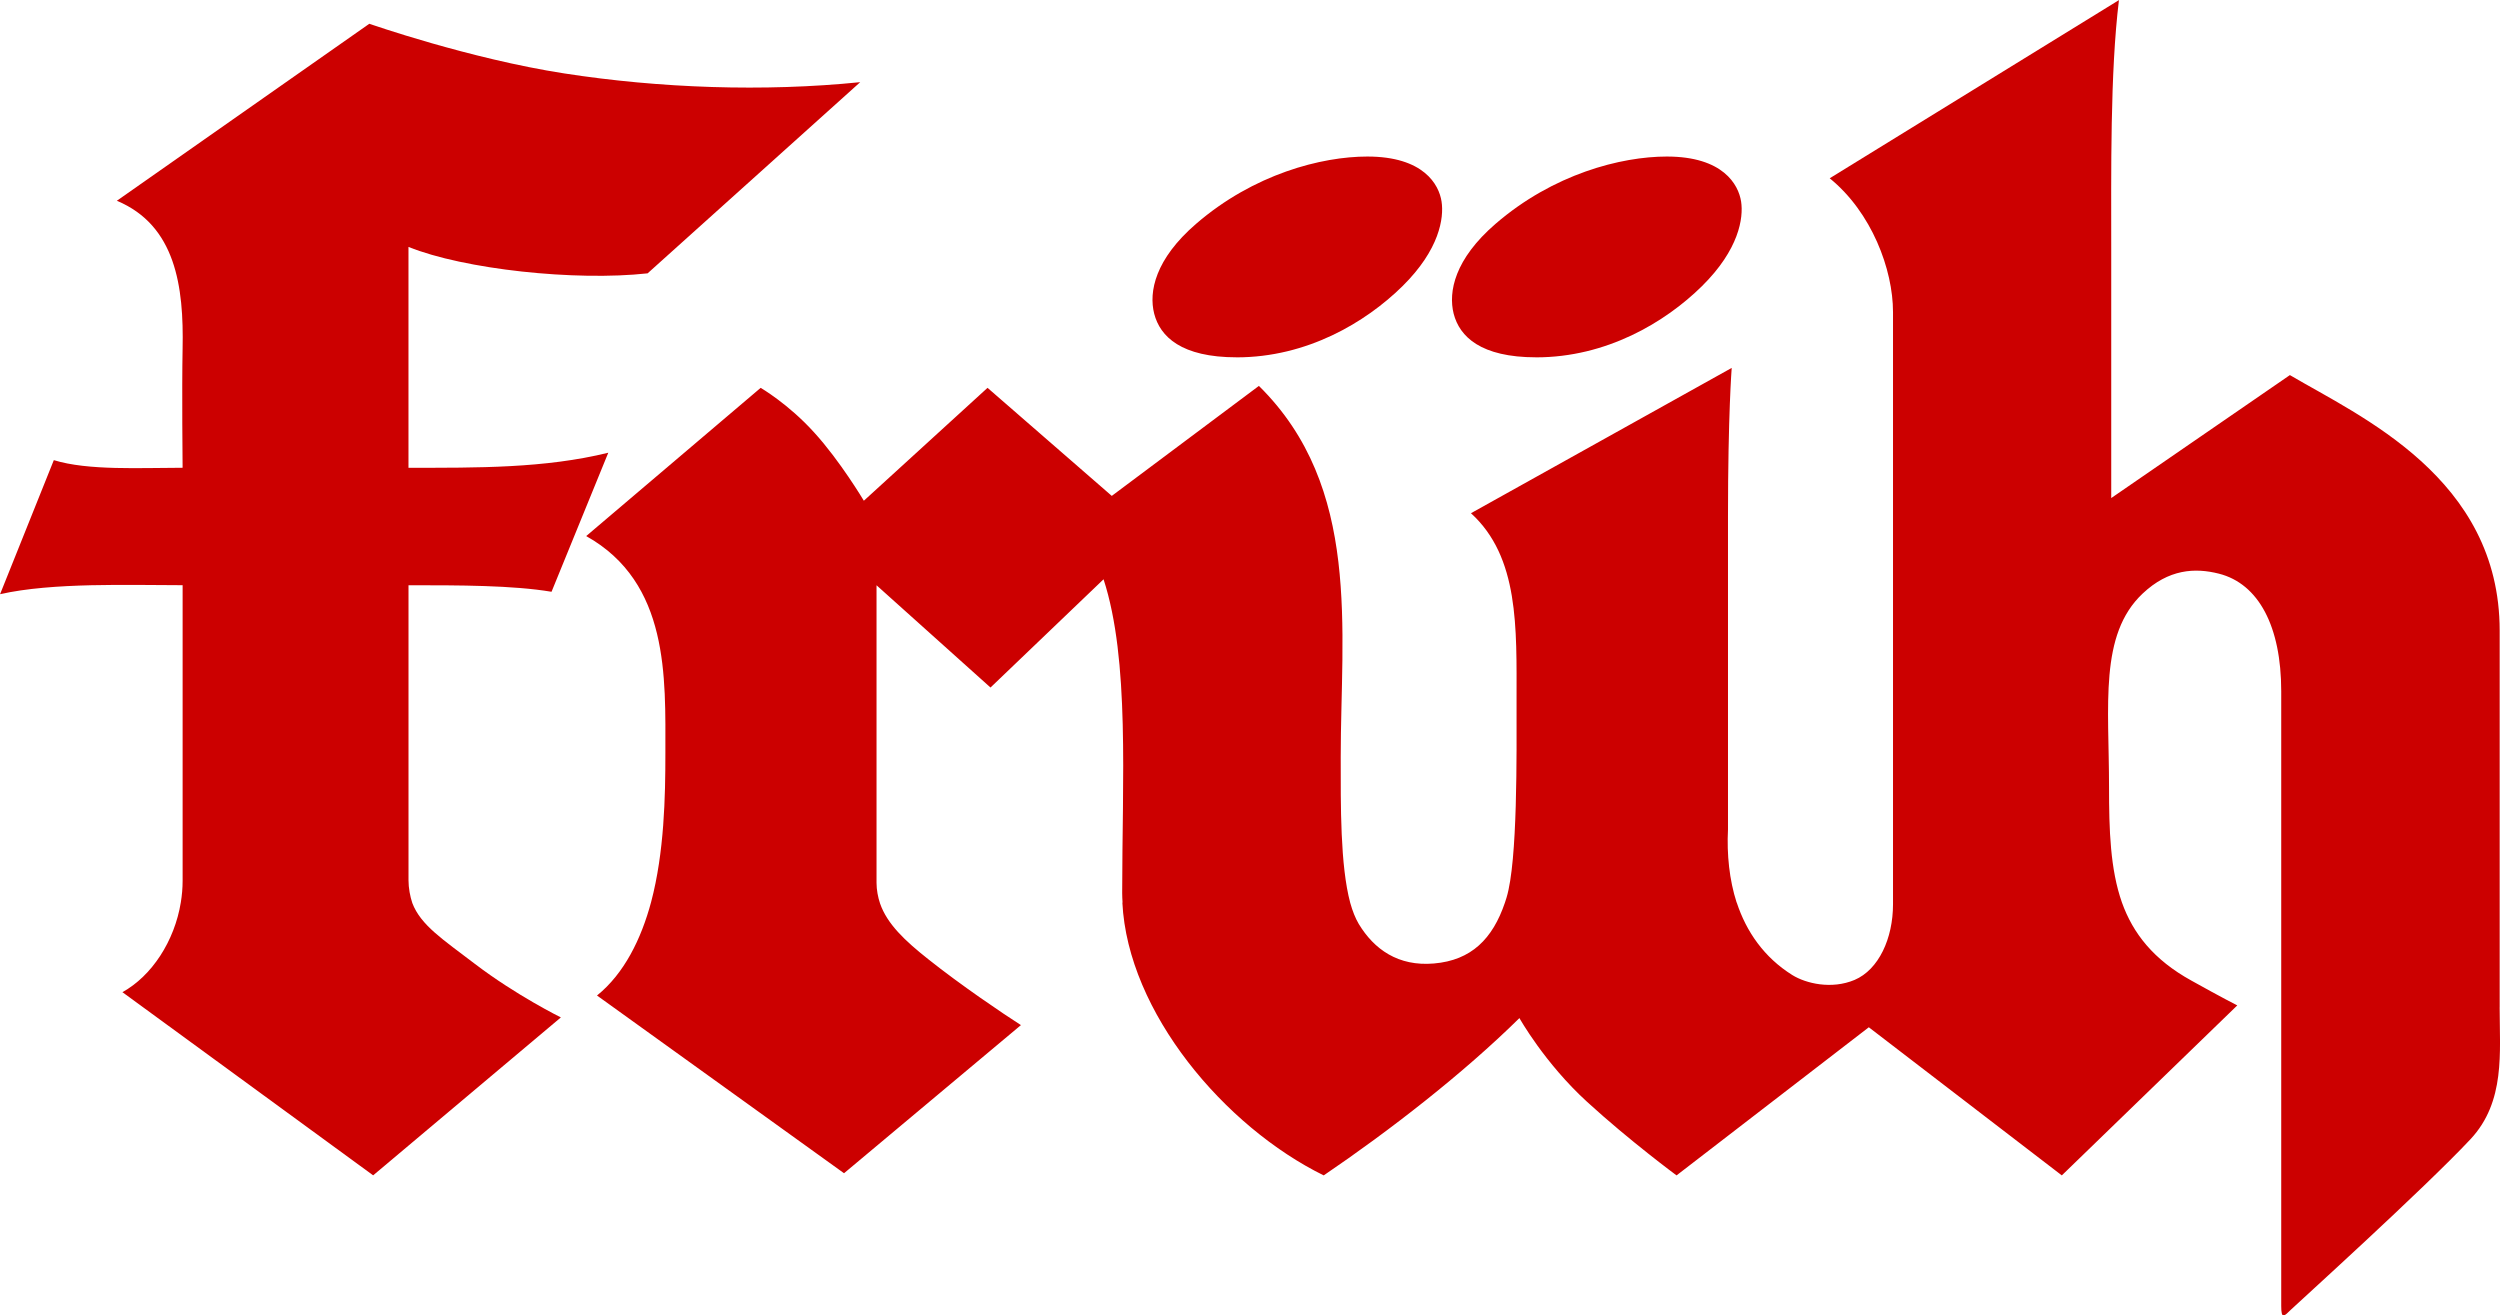
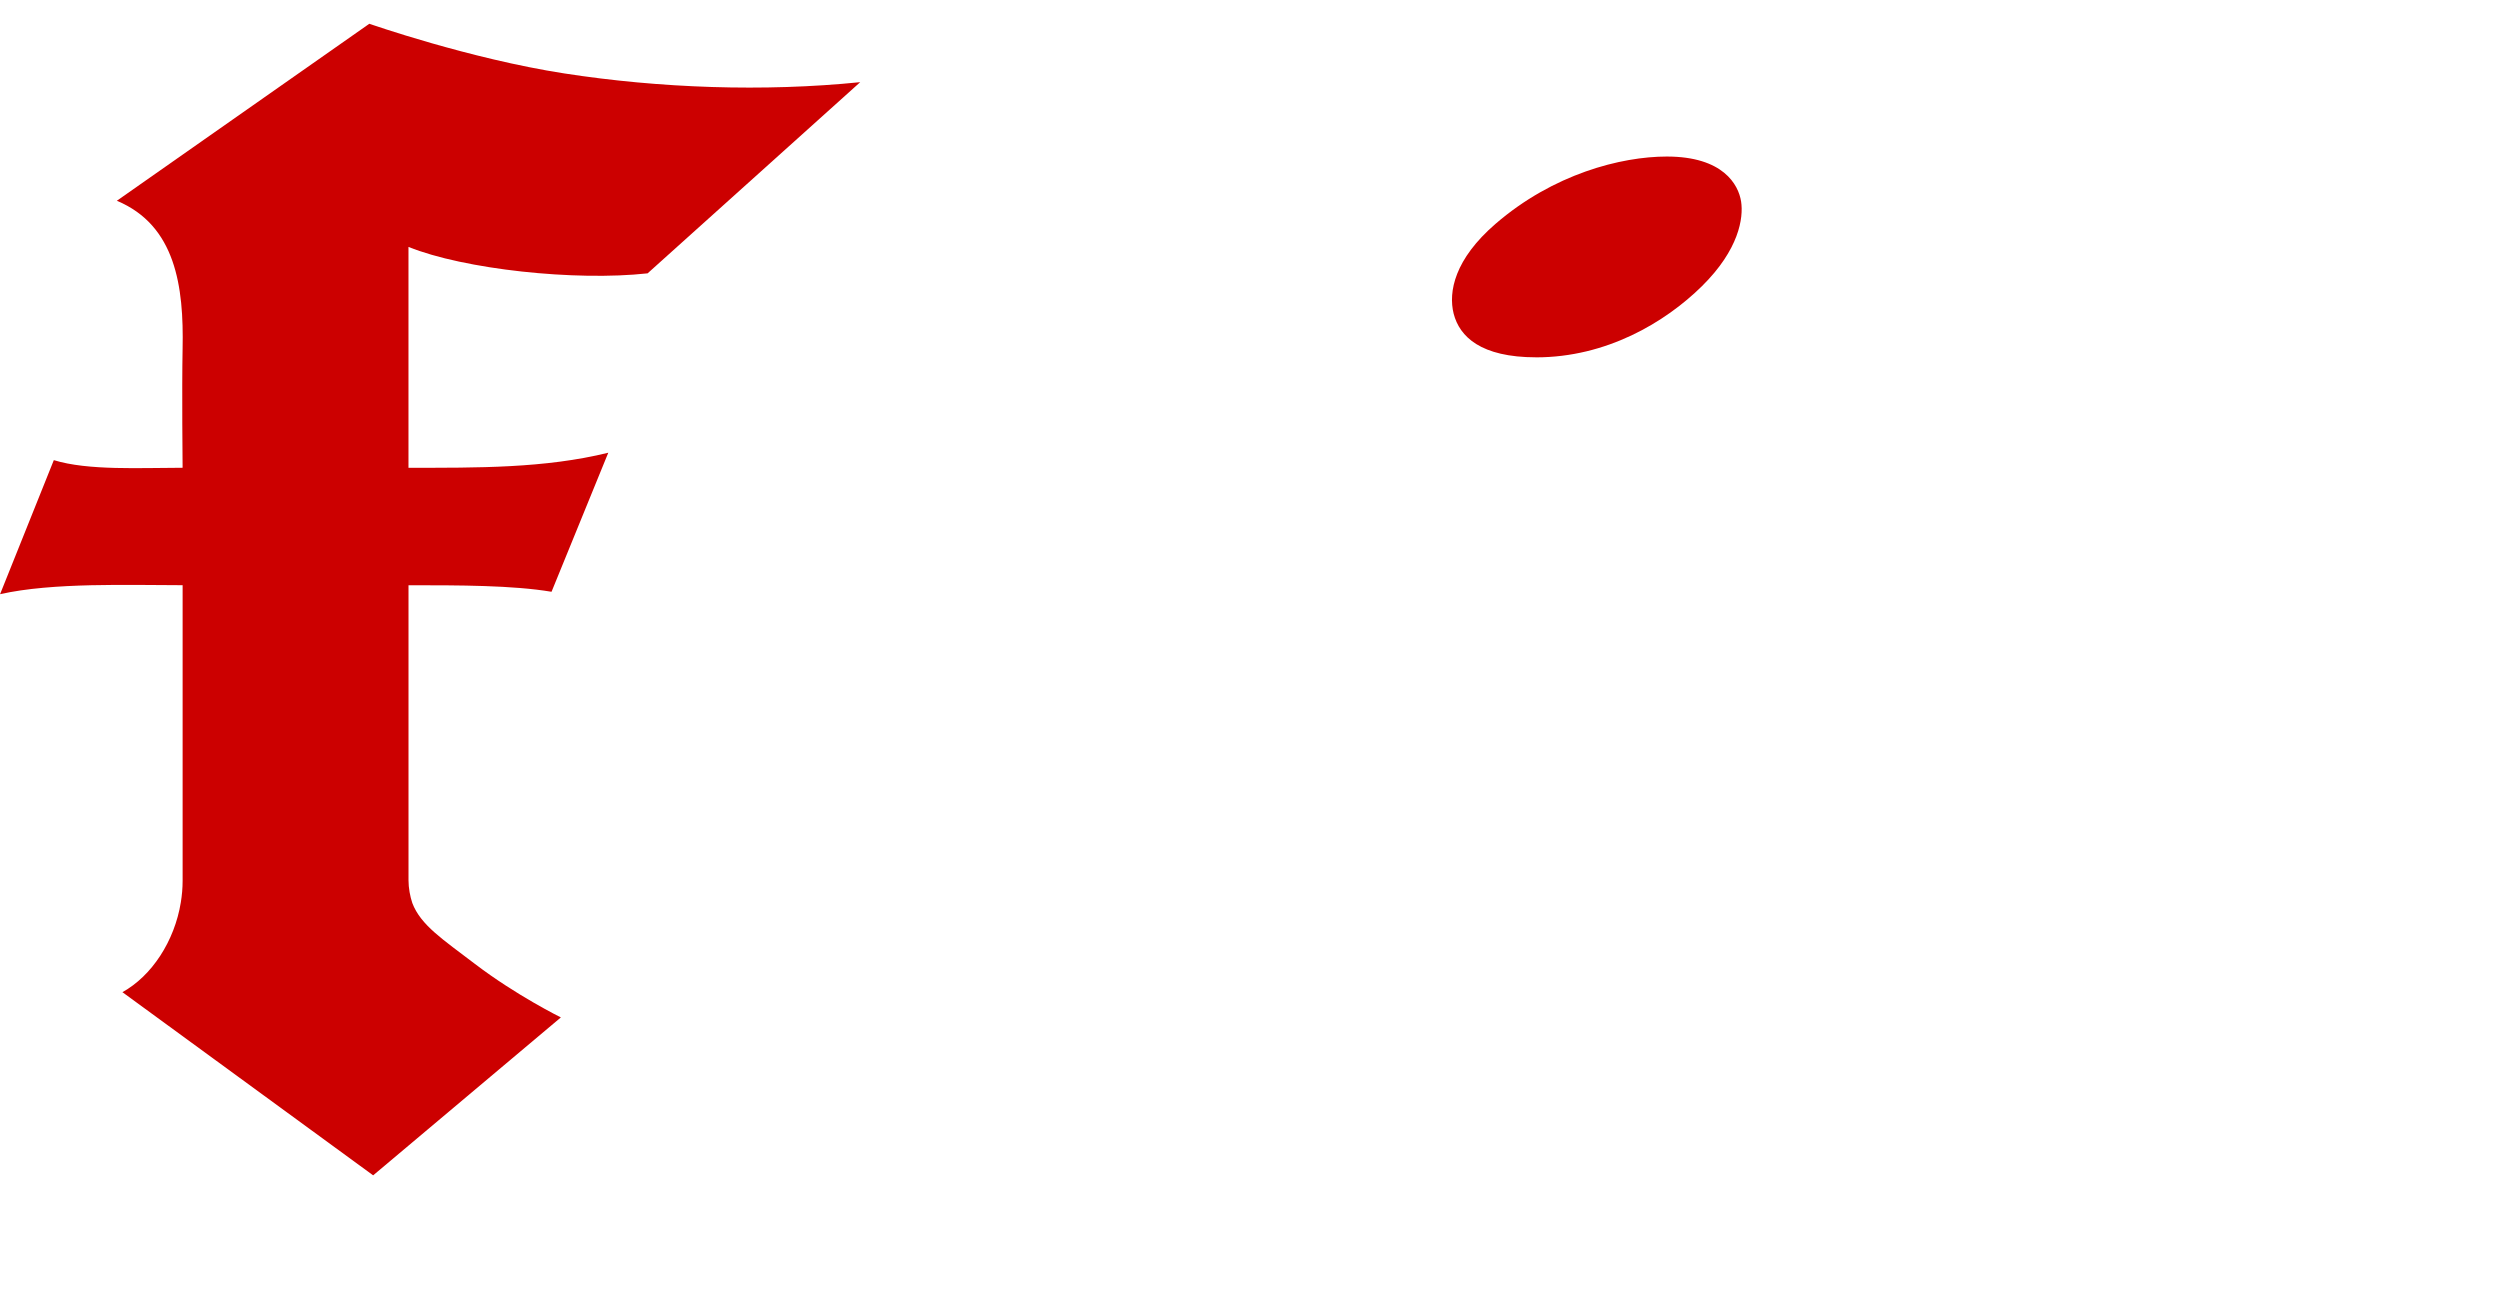
<svg xmlns="http://www.w3.org/2000/svg" width="143.37" height="75.43" version="1.2" viewBox="0 0 107.52 56.573">
  <defs />
  <g transform="translate(-243.33 -705.36)" fill="#c00">
    <path d="m261.06 744.2c-0.094-0.277-0.164-0.641-0.164-0.984v-12.684c2.188 0 4.477 0 6.152 0.281l2.441-5.981c-2.731 0.672-5.625 0.648-8.594 0.648v-9.5c2.391 0.965 7.176 1.48 10.285 1.137l9.145-8.223c-4.141 0.422-8.633 0.258-12.723-0.375-4.09-0.633-8.391-2.137-8.391-2.137l-10.859 7.613c2.535 1.062 2.883 3.695 2.828 6.363-0.035 1.746 0 5.121 0 5.121-1.801 0-4.062 0.129-5.539-0.328l-2.312 5.766c2.254-0.512 5.598-0.387 7.852-0.387v12.715c0 0.312-0.027 0.621-0.078 0.93-0.27 1.664-1.25 3.164-2.512 3.859l10.785 7.879 8.074-6.793s-1.926-0.949-3.707-2.309c-1.371-1.047-2.32-1.656-2.684-2.613" />
-     <path d="m350.84 748.68v-16.195c0-6.578-6.027-9.223-9.023-10.992l-7.684 5.289v-10.602c0-3.41-0.051-7.691 0.332-10.816l-12.441 7.664c1.805 1.465 2.723 3.922 2.723 5.754v25.473c0 1.465-0.613 2.812-1.656 3.254-0.988 0.414-2.082 0.156-2.676-0.211-1.211-0.758-1.977-1.863-2.391-3.121h-4e-3c-0.312-0.969-0.426-2.07-0.371-3.141v-13.469c0-4.383 0.16-6.383 0.16-6.383l-11.215 6.25c2.074 1.891 1.961 4.918 1.961 8.07 0 2.316 0.051 6.871-0.43 8.461l-0.07 0.219c-0.527 1.555-1.445 2.481-3.055 2.617-1.539 0.133-2.574-0.613-3.231-1.699-0.148-0.25-0.27-0.559-0.367-0.906-0.434-1.621-0.41-4.191-0.41-6.273 0-5.457 0.906-11.602-3.519-15.965l-6.328 4.731-5.344-4.648-5.32 4.856s-1.023-1.719-2.141-2.941c-1.109-1.227-2.297-1.914-2.297-1.914l-7.504 6.375c3.582 2.008 3.406 6.078 3.406 9.344 0 1.867-0.047 4.258-0.613 6.394-0.426 1.59-1.16 3.082-2.328 4.023l10.625 7.644 7.609-6.371c-0.797-0.508-2.609-1.738-3.973-2.824-1.02-0.805-1.781-1.527-2.086-2.406-0.09-0.266-0.152-0.59-0.152-0.891v-12.797l4.902 4.398 4.863-4.656c1.129 3.473 0.801 8.648 0.801 13.492 0 0.129 8e-3 0.285 0.016 0.414h-8e-3c0.234 4.723 4.402 9.641 8.66 11.734 2.824-1.918 5.984-4.367 8.418-6.766 0 0 1.078 1.93 2.914 3.606 1.832 1.676 3.844 3.16 3.844 3.16l8.27-6.371 8.301 6.371 7.547-7.312s-0.637-0.32-1.973-1.066c-1.629-0.898-2.512-2.031-2.988-3.359-0.504-1.43-0.555-3.125-0.555-4.953 0-3.547-0.43-6.562 1.441-8.332 1.121-1.059 2.254-1.121 3.285-0.859 1.711 0.434 2.68 2.273 2.68 5.055v26.434c0 0.602 0.117 0.461 0.441 0.145 0.184-0.18 5.727-5.199 7.699-7.309 1.512-1.617 1.254-3.75 1.254-5.676" />
-     <path d="m296.52 720.73c3.008 0 5.535-1.492 7.129-3.062 1.594-1.574 1.789-2.934 1.68-3.641-0.109-0.723-0.766-1.934-3.191-1.934-1.969 0-4.887 0.75-7.371 2.898-1.75 1.512-2.039 2.914-1.797 3.863 0.254 0.984 1.164 1.875 3.551 1.875" />
    <path d="m309.4 720.73c3.008 0 5.535-1.492 7.129-3.062 1.594-1.574 1.793-2.934 1.684-3.641-0.113-0.723-0.77-1.934-3.195-1.934-1.969 0-4.887 0.75-7.371 2.898-1.75 1.512-2.035 2.914-1.797 3.863 0.254 0.984 1.164 1.875 3.551 1.875" />
  </g>
</svg>